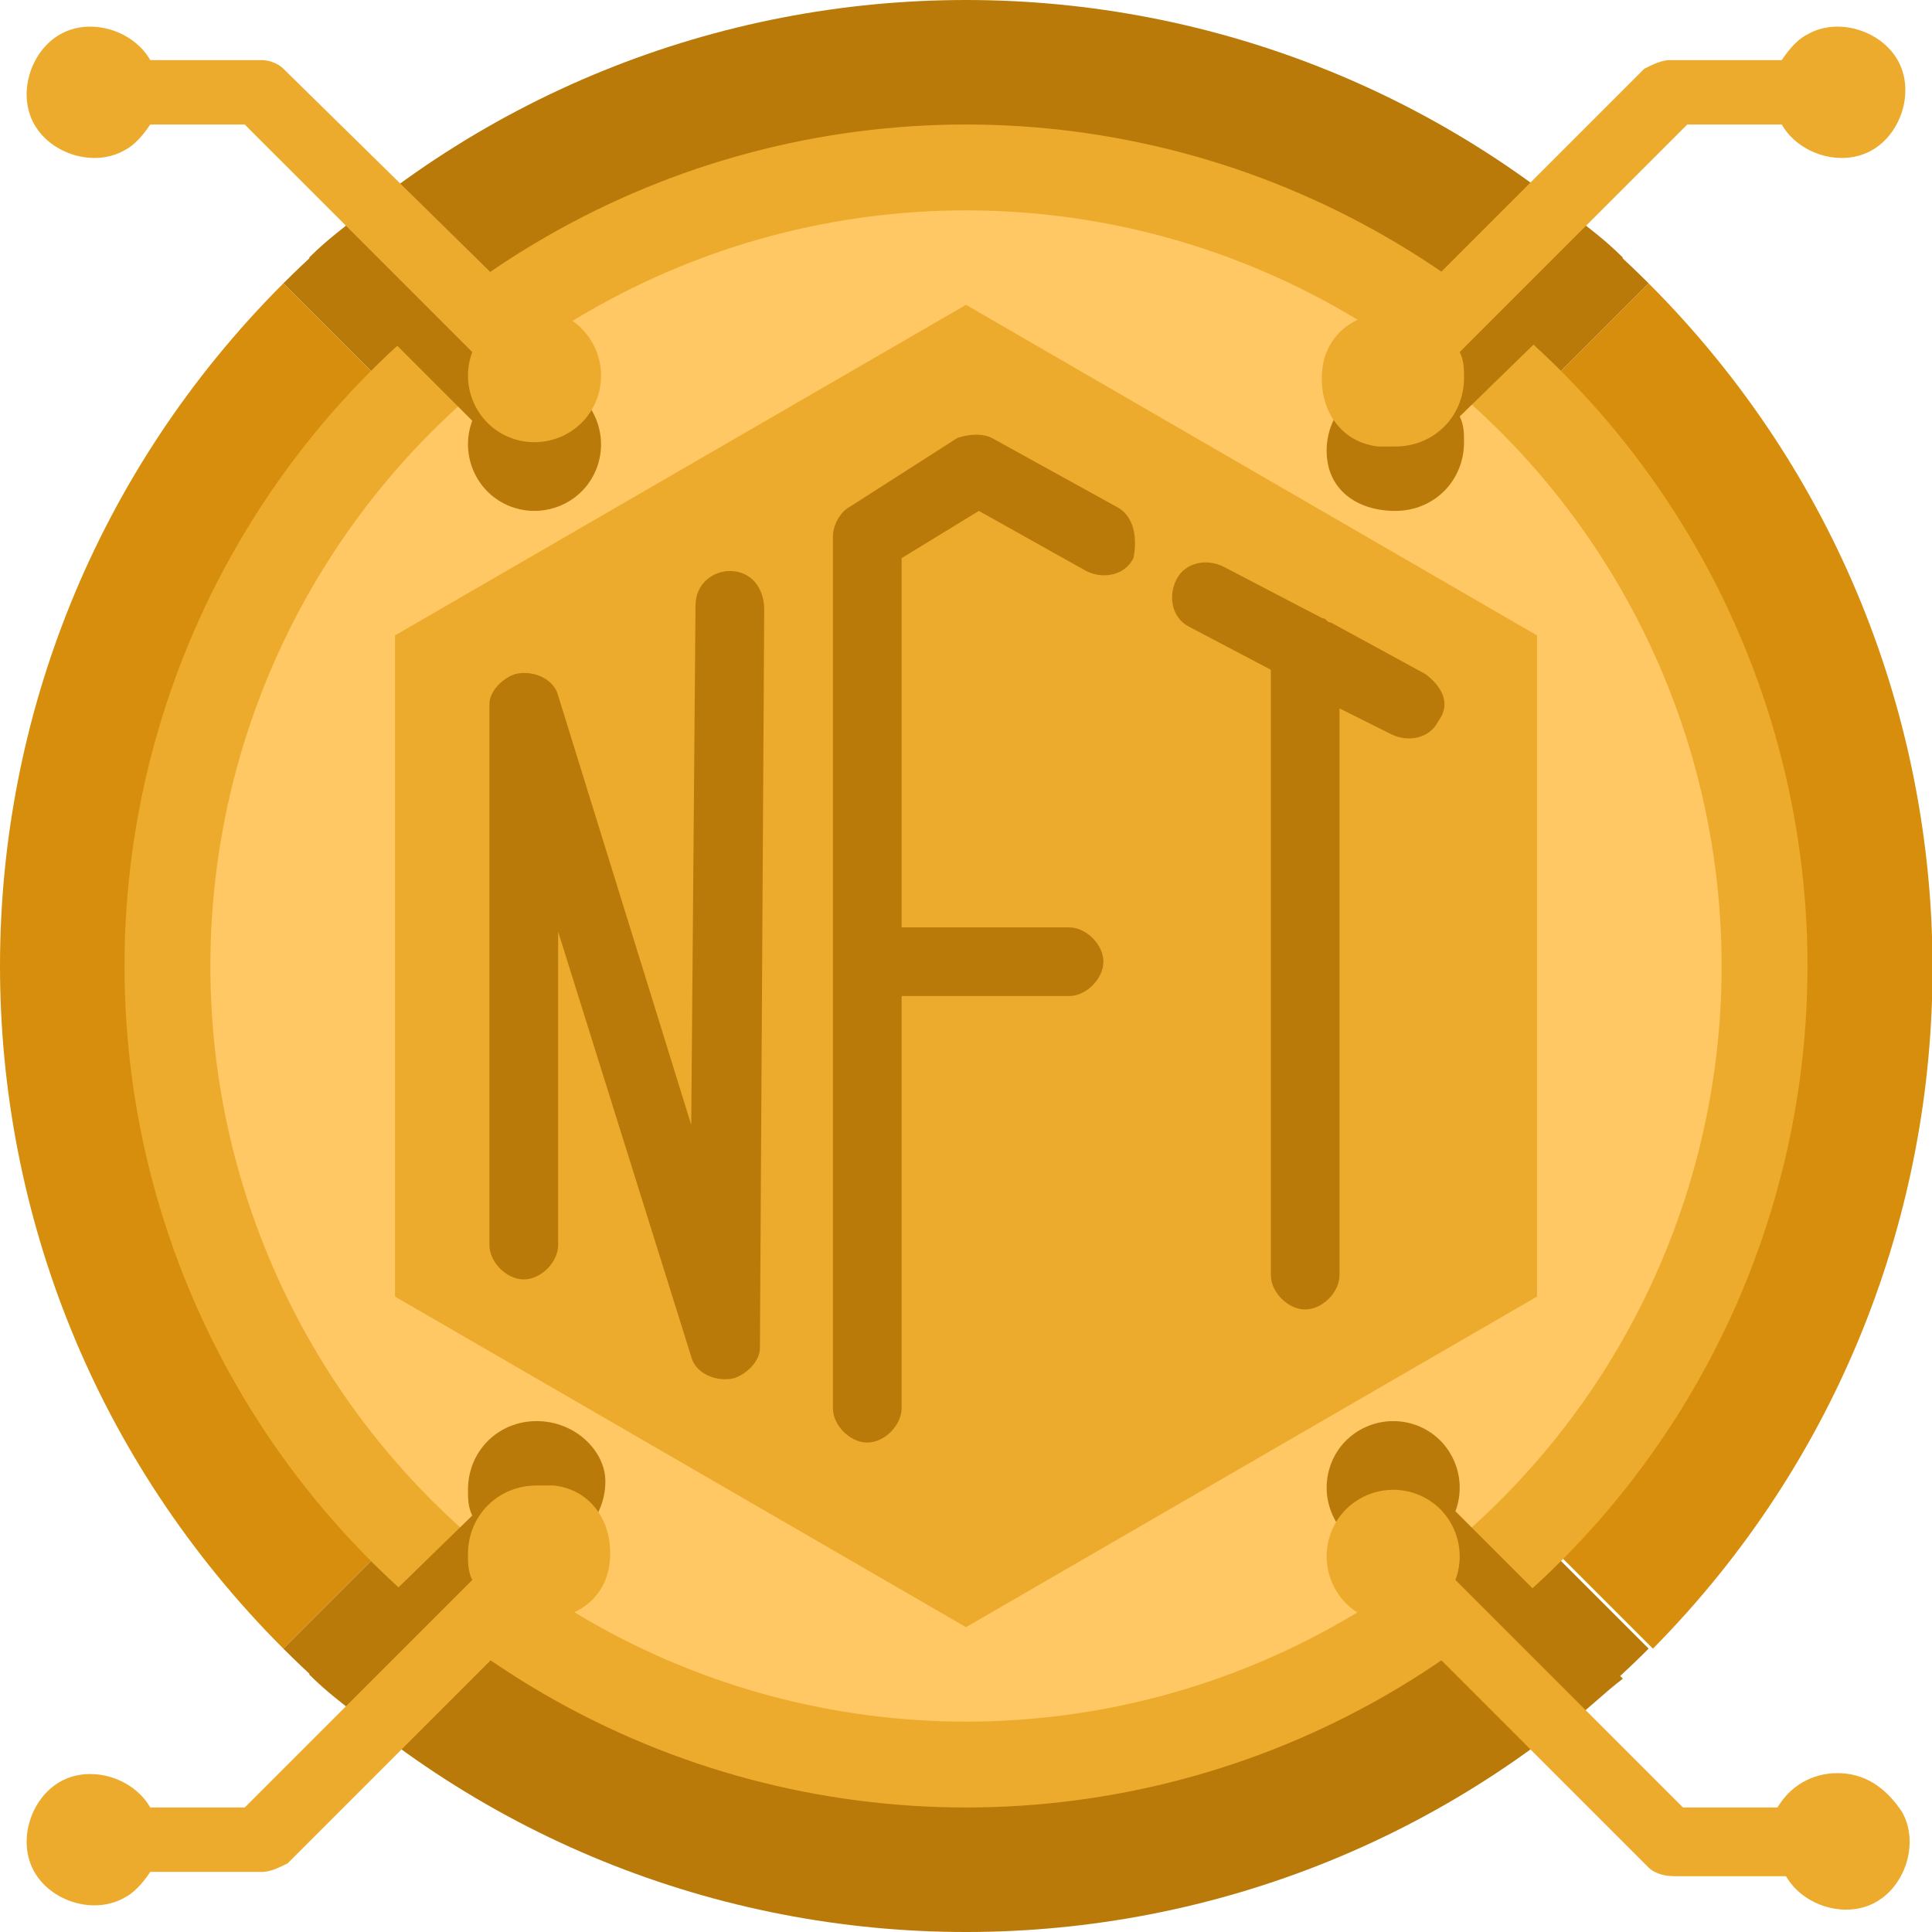
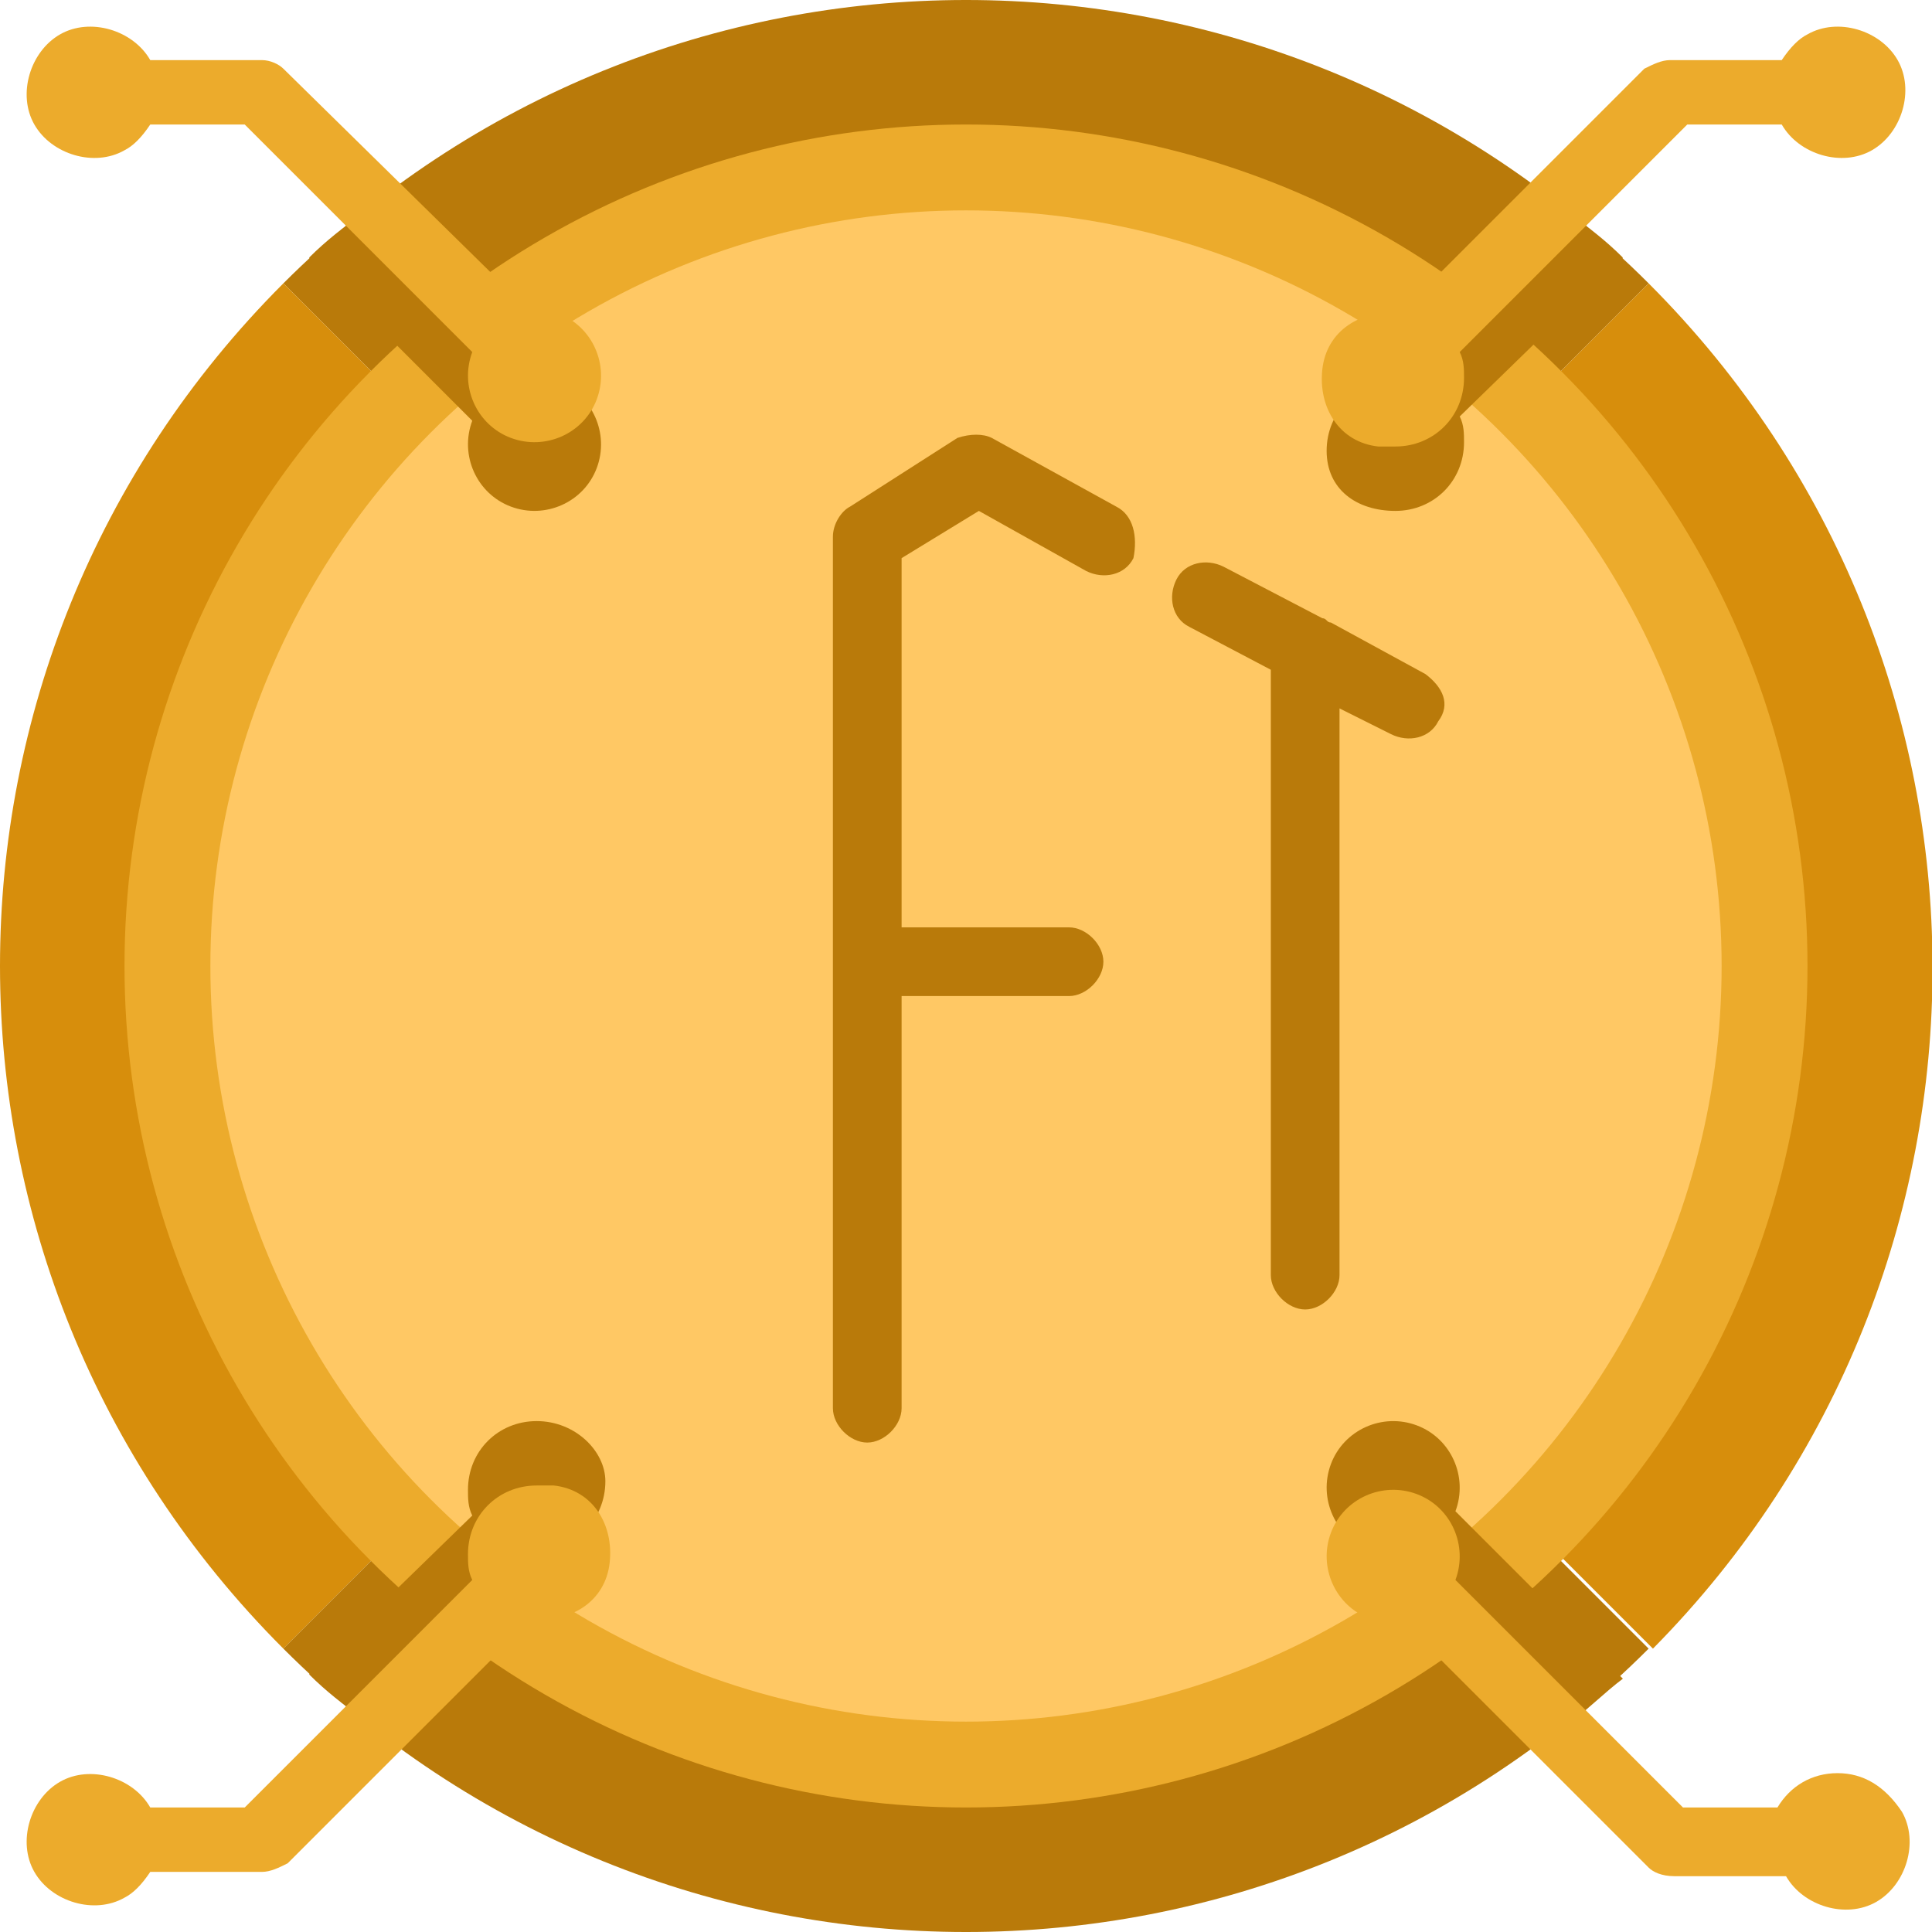
<svg xmlns="http://www.w3.org/2000/svg" version="1.1" id="Layer_1" x="0px" y="0px" width="45px" height="45px" viewBox="0 0 45 45" style="enable-background:new 0 0 45 45;" xml:space="preserve">
  <style type="text/css">
	.st0{fill:#B97A0A;}
	.st1{fill:#D78E0C;}
	.st2{fill:#ECAB2C;}
	.st3{fill:#FFC864;}
</style>
  <g id="flat">
    <path class="st0" d="M36.3,8.7l2.1-2.1c-8.8-8.8-23-8.8-31.8,0l2.1,2.1L36.3,8.7z" />
    <path class="st1" d="M38.4,6.6l-2.1,2.1H8.7L6.6,6.6c-8.8,8.8-8.8,23,0,31.8l2.1-2.1h27.7l2.1,2.1C47.2,29.6,47.2,15.4,38.4,6.6   C38.4,6.6,38.4,6.6,38.4,6.6L38.4,6.6z" />
    <path class="st0" d="M8.7,36.3l-2.1,2.1c8.8,8.8,23,8.8,31.8,0c0,0,0,0,0,0l-2.1-2.1L8.7,36.3z" />
    <circle class="st2" cx="22.5" cy="22.5" r="19.6" />
    <circle class="st3" cx="22.5" cy="22.5" r="17.6" />
    <path class="st0" d="M12.5,8.8c-0.1,0-0.2,0-0.2,0L8.4,5C8,5.3,7.6,5.6,7.2,6l3.8,3.8c-0.3,0.8,0.1,1.7,0.9,2   c0.8,0.3,1.7-0.1,2-0.9c0.3-0.8-0.1-1.7-0.9-2C12.9,8.8,12.7,8.8,12.5,8.8L12.5,8.8z" />
    <path class="st0" d="M32.5,11.9c0.9,0,1.6-0.7,1.6-1.6c0-0.2,0-0.4-0.1-0.6L37.8,6c-0.4-0.4-0.8-0.7-1.2-1l-3.9,3.9   c-0.1,0-0.2,0-0.2,0c-0.9,0-1.6,0.7-1.6,1.6S31.6,11.9,32.5,11.9L32.5,11.9z" />
    <path class="st0" d="M33.9,35.2c0.3-0.8-0.1-1.7-0.9-2s-1.7,0.1-2,0.9c-0.3,0.8,0.1,1.7,0.9,2c0.2,0.1,0.4,0.1,0.6,0.1   c0.1,0,0.2,0,0.2,0l3.9,3.9c0.4-0.3,0.8-0.7,1.2-1L33.9,35.2z" />
    <path class="st0" d="M12.5,33.1c-0.9,0-1.6,0.7-1.6,1.6c0,0.2,0,0.4,0.1,0.6L7.2,39c0.4,0.4,0.8,0.7,1.2,1l3.9-3.9   c0.1,0,0.2,0,0.2,0c0.9,0,1.6-0.7,1.6-1.6C14.1,33.8,13.4,33.1,12.5,33.1L12.5,33.1z" />
    <g>
      <path class="st2" d="M12.5,34.6c-0.9,0-1.6,0.7-1.6,1.6c0,0.2,0,0.4,0.1,0.6l-5.3,5.3H3.5c-0.4-0.7-1.4-1-2.1-0.6s-1,1.4-0.6,2.1    c0.4,0.7,1.4,1,2.1,0.6c0.2-0.1,0.4-0.3,0.6-0.6h2.6c0.2,0,0.4-0.1,0.6-0.2l5.7-5.7c0.9,0.1,1.7-0.4,1.8-1.3    c0.1-0.9-0.4-1.7-1.3-1.8C12.7,34.6,12.6,34.6,12.5,34.6z" />
      <path class="st2" d="M42.8,41.3c-0.6,0-1.1,0.3-1.4,0.8h-2.2l-5.3-5.3c0.3-0.8-0.1-1.7-0.9-2c-0.8-0.3-1.7,0.1-2,0.9    c-0.3,0.8,0.1,1.7,0.9,2c0.3,0.1,0.5,0.1,0.8,0.1l5.7,5.7c0.1,0.1,0.3,0.2,0.6,0.2h2.6c0.4,0.7,1.4,1,2.1,0.6    c0.7-0.4,1-1.4,0.6-2.1C43.9,41.6,43.4,41.3,42.8,41.3L42.8,41.3z" />
      <path class="st2" d="M12.5,7.2c-0.1,0-0.2,0-0.2,0L6.6,1.6C6.5,1.5,6.3,1.4,6.1,1.4H3.5c-0.4-0.7-1.4-1-2.1-0.6s-1,1.4-0.6,2.1    s1.4,1,2.1,0.6c0.2-0.1,0.4-0.3,0.6-0.6h2.2l5.3,5.3c-0.3,0.8,0.1,1.7,0.9,2c0.8,0.3,1.7-0.1,2-0.9c0.3-0.8-0.1-1.7-0.9-2    C12.9,7.3,12.7,7.2,12.5,7.2z" />
      <path class="st2" d="M32.5,10.4c0.9,0,1.6-0.7,1.6-1.6c0-0.2,0-0.4-0.1-0.6l5.3-5.3h2.2c0.4,0.7,1.4,1,2.1,0.6    c0.7-0.4,1-1.4,0.6-2.1c-0.4-0.7-1.4-1-2.1-0.6c-0.2,0.1-0.4,0.3-0.6,0.6h-2.6c-0.2,0-0.4,0.1-0.6,0.2l-5.7,5.7    c-0.9-0.1-1.7,0.4-1.8,1.3c-0.1,0.9,0.4,1.7,1.3,1.8C32.3,10.4,32.4,10.4,32.5,10.4L32.5,10.4z" />
-       <path class="st2" d="M35.8,30.2V14.8L22.5,7.1L9.2,14.8v15.4l13.3,7.7L35.8,30.2z" />
    </g>
-     <path class="st0" d="M17,13.3L17,13.3c-0.4,0-0.8,0.3-0.8,0.8l-0.1,12.1l-3.1-10c-0.1-0.4-0.6-0.6-1-0.5c-0.3,0.1-0.6,0.4-0.6,0.7   V29c0,0.4,0.4,0.8,0.8,0.8c0.4,0,0.8-0.4,0.8-0.8v-7.3l3.1,9.9c0.1,0.4,0.6,0.6,1,0.5c0.3-0.1,0.6-0.4,0.6-0.7l0.1-17.2   C17.8,13.7,17.5,13.3,17,13.3C17,13.3,17,13.3,17,13.3z" />
    <path class="st0" d="M33.2,15.7L31,14.5c-0.1,0-0.1-0.1-0.2-0.1l-2.3-1.2c-0.4-0.2-0.9-0.1-1.1,0.3c-0.2,0.4-0.1,0.9,0.3,1.1l1.9,1   v14.1c0,0.4,0.4,0.8,0.8,0.8s0.8-0.4,0.8-0.8V16.5l1.2,0.6c0.4,0.2,0.9,0.1,1.1-0.3C33.8,16.4,33.6,16,33.2,15.7   C33.2,15.7,33.2,15.7,33.2,15.7L33.2,15.7z" />
    <path class="st0" d="M26,11.8l-2.9-1.6c-0.2-0.1-0.5-0.1-0.8,0l-2.5,1.6c-0.2,0.1-0.4,0.4-0.4,0.7v20.3c0,0.4,0.4,0.8,0.8,0.8   s0.8-0.4,0.8-0.8v-9.6h3.9c0.4,0,0.8-0.4,0.8-0.8c0-0.4-0.4-0.8-0.8-0.8h-3.9V13l1.8-1.1l2.5,1.4c0.4,0.2,0.9,0.1,1.1-0.3   C26.5,12.5,26.4,12,26,11.8C26,11.8,26,11.8,26,11.8L26,11.8z" />
  </g>
</svg>